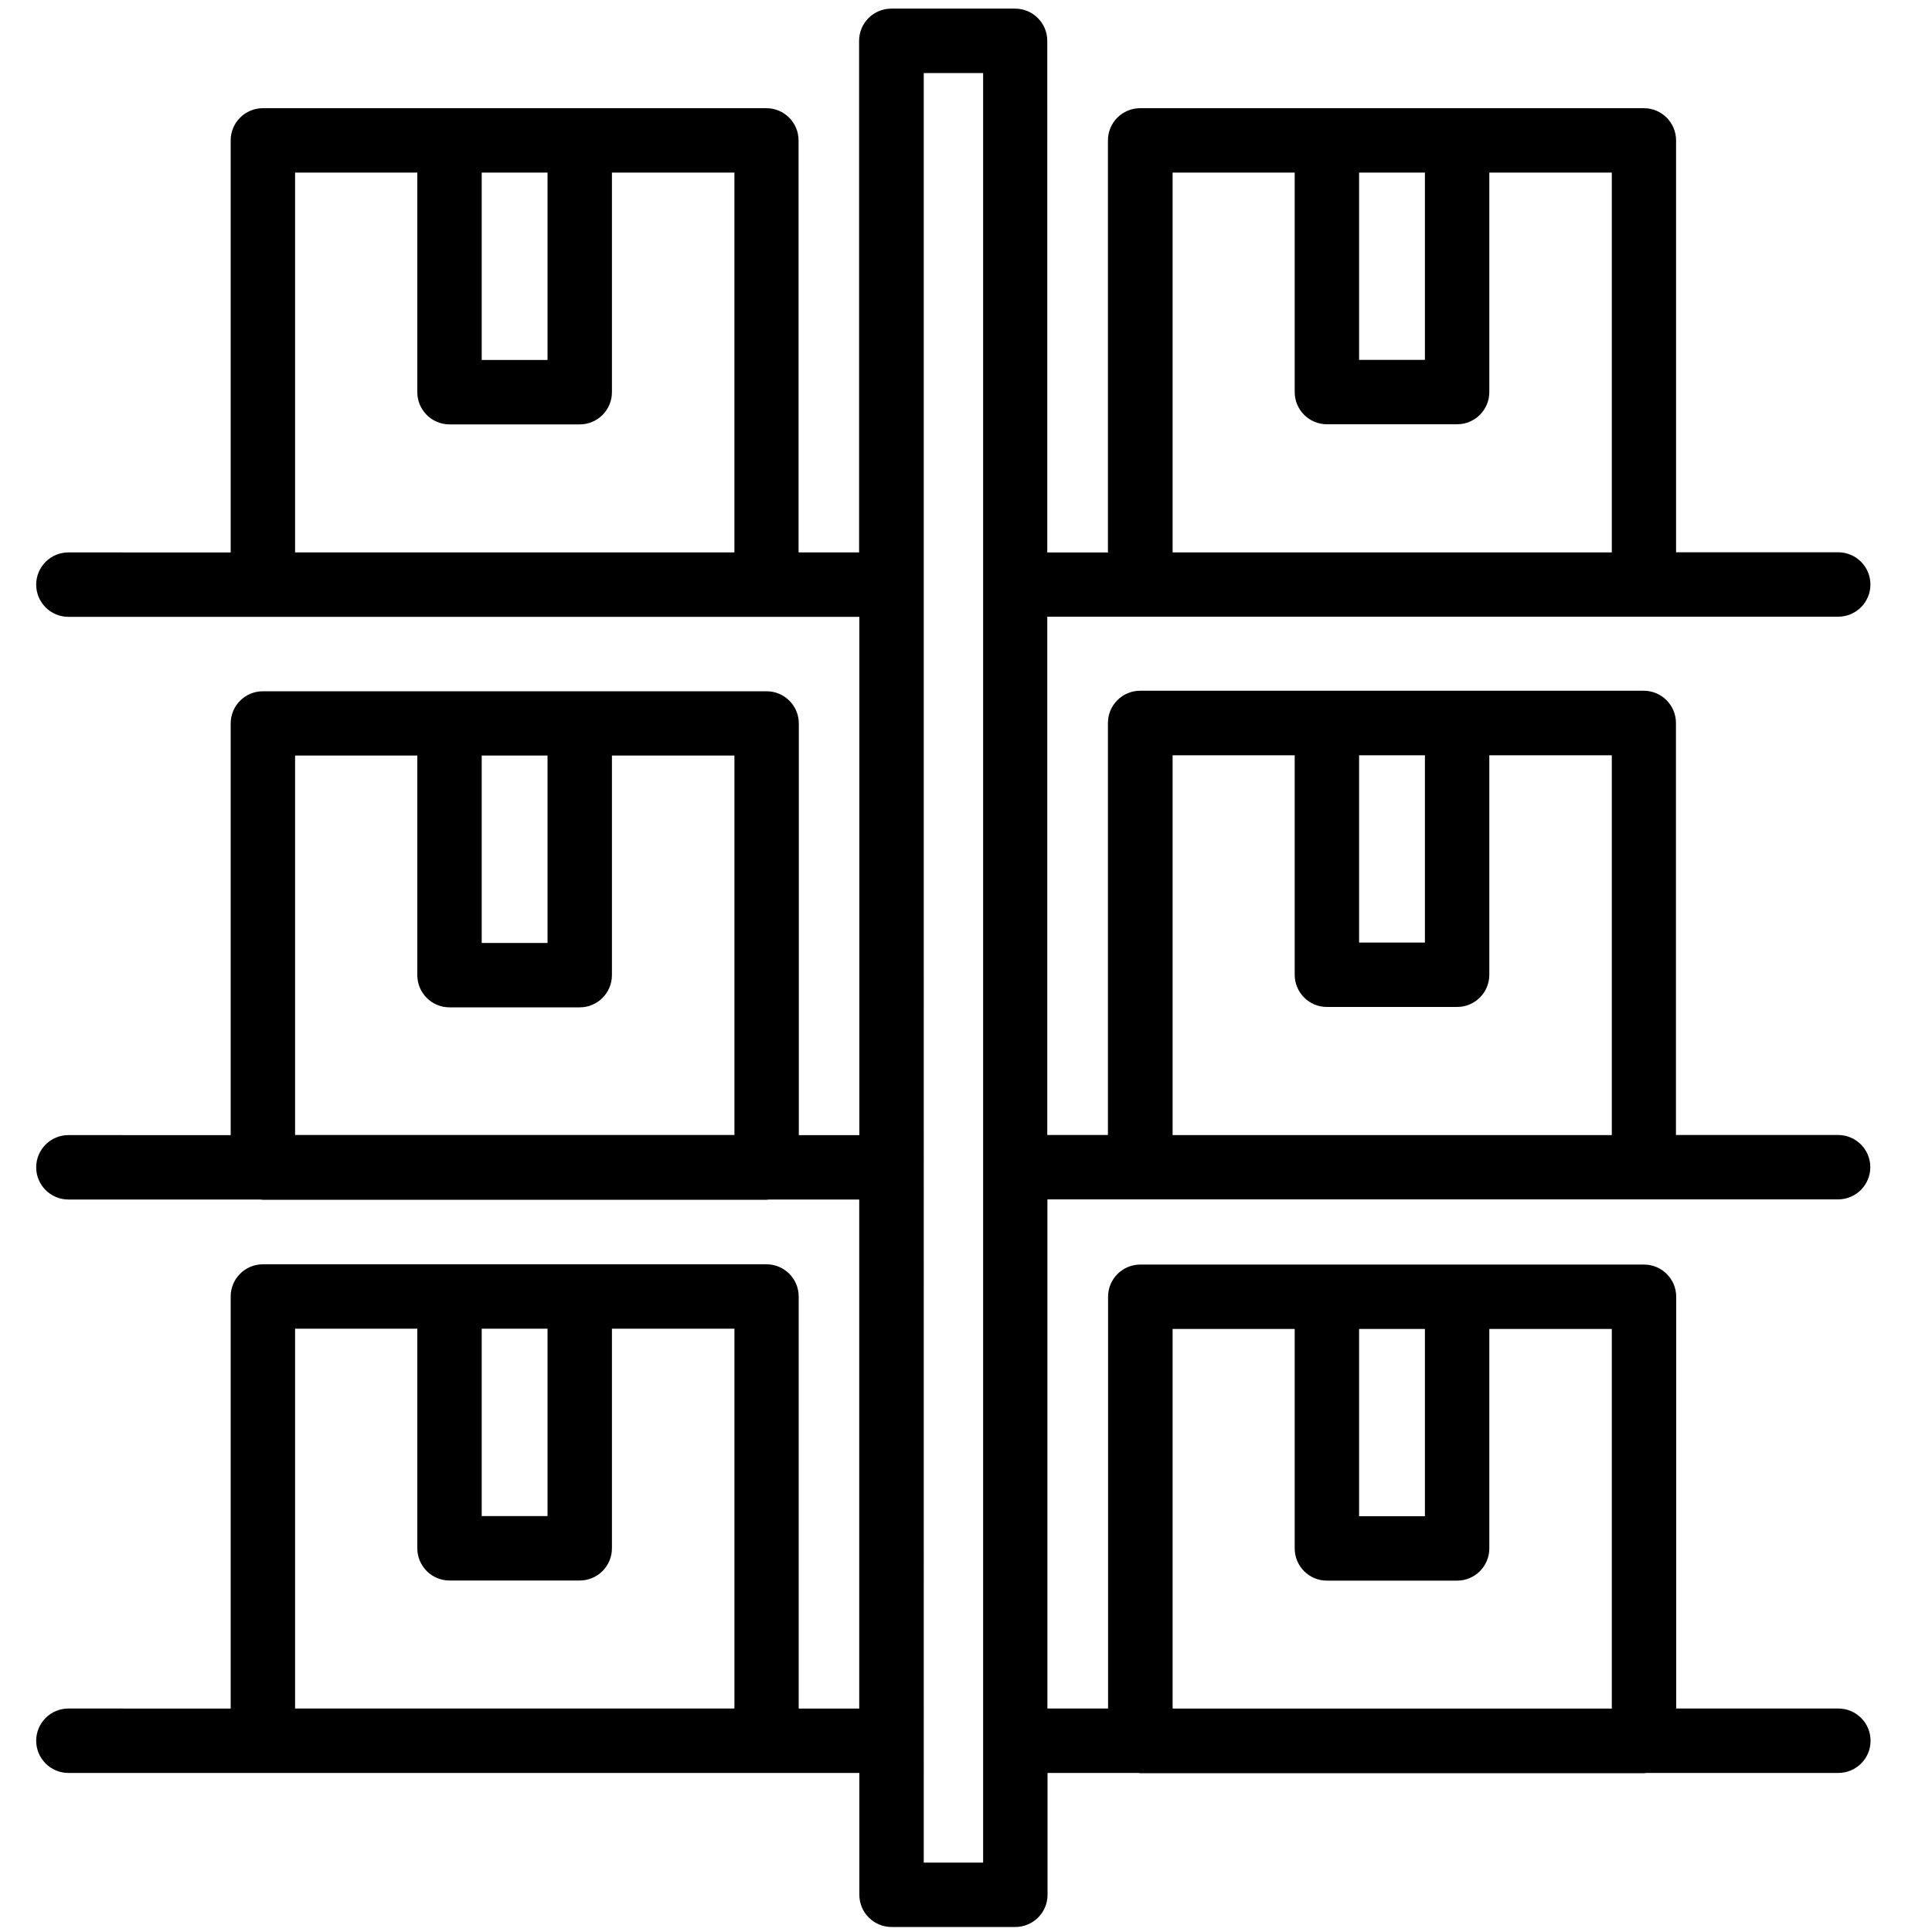
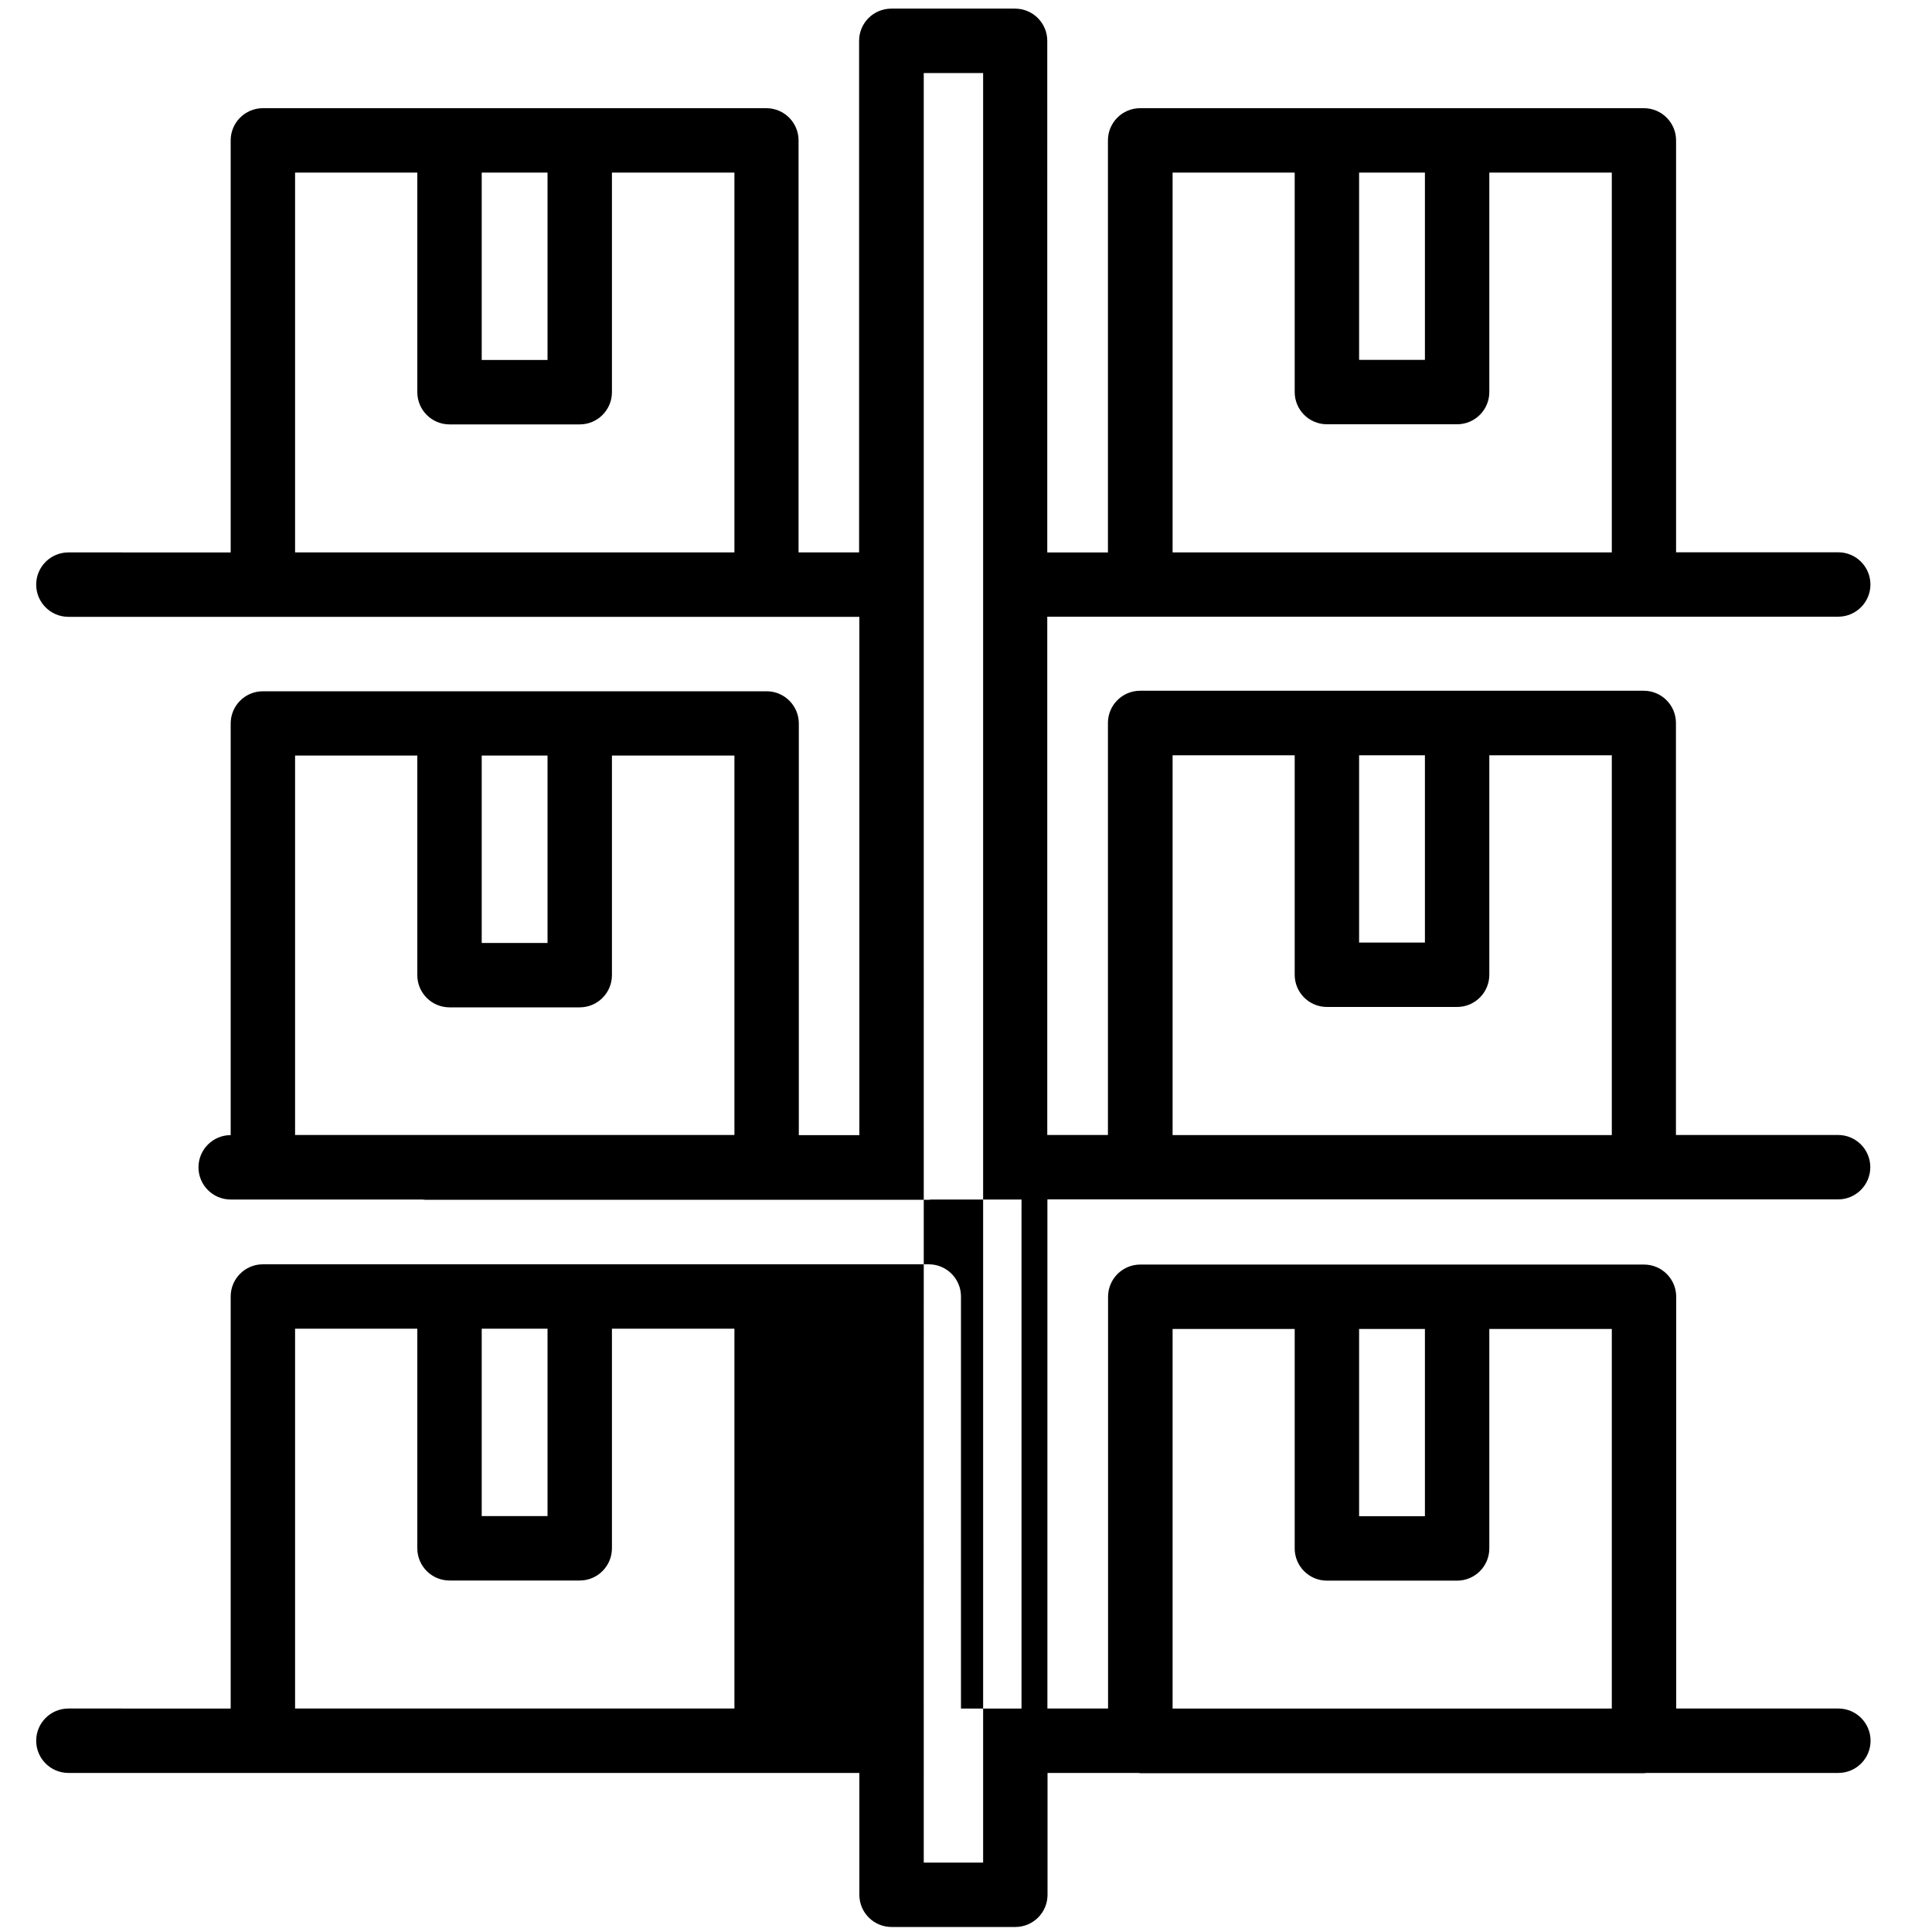
<svg xmlns="http://www.w3.org/2000/svg" id="Outline" viewBox="0 0 150 150">
-   <path d="M81.33,93.12h7.2s0,0,0,0h39.1s0,0,0,0h15.08c1.38,0,2.5-1.12,2.5-2.5s-1.12-2.5-2.5-2.5h-12.59v-31.99c0-1.38-1.12-2.5-2.5-2.5h-14.44s-.05,0-.07,0h-10.11s-.05,0-.07,0h-14.41c-1.38,0-2.5,1.12-2.5,2.5v31.99h-4.71v-40.24h61.41c1.38,0,2.5-1.12,2.5-2.5s-1.12-2.5-2.5-2.5h-12.59V10.9c0-1.38-1.12-2.5-2.5-2.5h-14.43s-.05,0-.08,0h-10.11s-.05,0-.08,0h-14.41c-1.38,0-2.5,1.12-2.5,2.5v31.99h-4.71V3.17c0-1.38-1.12-2.5-2.5-2.5h-9.61c-1.38,0-2.5,1.12-2.5,2.5v39.72h-4.7V10.9c0-1.38-1.12-2.5-2.5-2.5H20.41c-1.38,0-2.5,1.12-2.5,2.5v31.99H5.31c-1.38,0-2.5,1.12-2.5,2.5s1.12,2.5,2.5,2.5h61.41v40.24h-4.7v-31.96c0-1.38-1.12-2.5-2.5-2.5H20.41c-1.38,0-2.5,1.12-2.5,2.5v31.96H5.31c-1.38,0-2.5,1.12-2.5,2.5s1.12,2.5,2.5,2.5h14.87c.08,0,.15.02.23.02h39.1c.08,0,.15-.02.23-.02h6.97v39.52h-4.7v-31.99c0-1.38-1.12-2.5-2.5-2.5H20.41c-1.38,0-2.5,1.12-2.5,2.5v31.99H5.31c-1.38,0-2.5,1.12-2.5,2.5s1.12,2.5,2.5,2.5h61.41v9.46c0,1.38,1.12,2.5,2.5,2.5h9.61c1.38,0,2.5-1.12,2.5-2.5v-9.46h7.04c.06,0,.11.02.17.02h39.1c.06,0,.12-.01.17-.02h14.92c1.38,0,2.5-1.12,2.5-2.5s-1.12-2.5-2.5-2.5h-12.59v-31.97c0-1.38-1.12-2.5-2.5-2.5h-14.44s-.04,0-.07,0h-10.11s-.04,0-.07,0h-14.42c-1.38,0-2.5,1.12-2.5,2.5v31.97h-4.71v-39.52ZM105.52,58.64h5.11v14.54h-5.11v-14.54ZM91.04,58.64h9.48v17.04c0,1.38,1.12,2.5,2.5,2.5h10.11c1.38,0,2.5-1.12,2.5-2.5v-17.04h9.51v29.49h-34.1v-29.49ZM105.52,13.4h5.11v14.54h-5.11v-14.54ZM91.04,13.4h9.48v17.04c0,1.38,1.12,2.5,2.5,2.5h10.11c1.38,0,2.5-1.12,2.5-2.5V13.4h9.51v29.49h-34.1V13.4ZM42.51,13.4v14.55h-5.11v-14.55h5.11ZM22.91,42.89V13.4h9.49v17.05c0,1.38,1.12,2.5,2.5,2.5h10.11c1.38,0,2.5-1.12,2.5-2.5V13.4h9.51v29.49H22.91ZM42.51,58.66v14.55h-5.11v-14.55h5.11ZM22.91,58.66h9.49v17.05c0,1.38,1.12,2.5,2.5,2.5h10.11c1.38,0,2.5-1.12,2.5-2.5v-17.05h9.51v29.46H22.91v-29.46ZM42.51,103.16v14.55h-5.11v-14.55h5.11ZM22.91,132.65v-29.49h9.49v17.05c0,1.38,1.12,2.5,2.5,2.5h10.11c1.38,0,2.5-1.12,2.5-2.5v-17.05h9.51v29.49H22.91ZM105.52,103.18h5.11v14.54h-5.11v-14.54ZM91.04,103.18h9.48v17.04c0,1.38,1.12,2.5,2.5,2.5h10.11c1.38,0,2.5-1.12,2.5-2.5v-17.04h9.51v29.47h-34.1v-29.47ZM76.33,144.61h-4.61V5.67h4.61v138.94Z" />
+   <path d="M81.33,93.12h7.2s0,0,0,0h39.1s0,0,0,0h15.08c1.38,0,2.5-1.12,2.5-2.5s-1.12-2.5-2.5-2.5h-12.59v-31.99c0-1.38-1.12-2.5-2.5-2.5h-14.44s-.05,0-.07,0h-10.11s-.05,0-.07,0h-14.41c-1.38,0-2.5,1.12-2.5,2.5v31.99h-4.71v-40.24h61.41c1.38,0,2.5-1.12,2.5-2.5s-1.12-2.5-2.5-2.5h-12.59V10.9c0-1.38-1.12-2.5-2.5-2.5h-14.43s-.05,0-.08,0h-10.11s-.05,0-.08,0h-14.41c-1.38,0-2.5,1.12-2.5,2.5v31.99h-4.71V3.17c0-1.38-1.12-2.5-2.5-2.5h-9.61c-1.38,0-2.5,1.12-2.5,2.5v39.72h-4.7V10.9c0-1.38-1.12-2.5-2.5-2.5H20.41c-1.38,0-2.5,1.12-2.5,2.5v31.99H5.31c-1.38,0-2.5,1.12-2.5,2.5s1.12,2.5,2.5,2.5h61.41v40.24h-4.7v-31.96c0-1.38-1.12-2.5-2.5-2.5H20.41c-1.38,0-2.5,1.12-2.5,2.5v31.96c-1.38,0-2.5,1.12-2.5,2.5s1.12,2.5,2.5,2.5h14.87c.08,0,.15.02.23.02h39.1c.08,0,.15-.02.23-.02h6.97v39.52h-4.7v-31.99c0-1.38-1.12-2.5-2.5-2.5H20.41c-1.38,0-2.5,1.12-2.5,2.5v31.99H5.31c-1.38,0-2.5,1.12-2.5,2.5s1.12,2.5,2.5,2.5h61.41v9.46c0,1.38,1.12,2.5,2.5,2.5h9.61c1.38,0,2.5-1.12,2.5-2.5v-9.46h7.04c.06,0,.11.02.17.02h39.1c.06,0,.12-.01.17-.02h14.92c1.38,0,2.5-1.12,2.5-2.5s-1.12-2.5-2.5-2.5h-12.59v-31.97c0-1.38-1.12-2.5-2.5-2.5h-14.44s-.04,0-.07,0h-10.11s-.04,0-.07,0h-14.42c-1.38,0-2.5,1.12-2.5,2.5v31.97h-4.71v-39.52ZM105.52,58.64h5.11v14.54h-5.11v-14.54ZM91.04,58.64h9.48v17.04c0,1.38,1.12,2.5,2.5,2.5h10.11c1.38,0,2.5-1.12,2.5-2.5v-17.04h9.51v29.49h-34.1v-29.49ZM105.52,13.4h5.11v14.54h-5.11v-14.54ZM91.04,13.4h9.48v17.04c0,1.38,1.12,2.5,2.5,2.5h10.11c1.38,0,2.5-1.12,2.5-2.5V13.4h9.51v29.49h-34.1V13.4ZM42.51,13.4v14.55h-5.11v-14.55h5.11ZM22.91,42.89V13.4h9.49v17.05c0,1.38,1.12,2.5,2.5,2.5h10.11c1.38,0,2.5-1.12,2.5-2.5V13.4h9.51v29.49H22.91ZM42.51,58.66v14.55h-5.11v-14.55h5.11ZM22.91,58.66h9.49v17.05c0,1.38,1.12,2.5,2.5,2.5h10.11c1.38,0,2.5-1.12,2.5-2.5v-17.05h9.51v29.46H22.91v-29.46ZM42.51,103.16v14.55h-5.11v-14.55h5.11ZM22.91,132.65v-29.49h9.49v17.05c0,1.38,1.12,2.5,2.5,2.5h10.11c1.38,0,2.5-1.12,2.5-2.5v-17.05h9.51v29.49H22.91ZM105.52,103.18h5.11v14.54h-5.11v-14.54ZM91.04,103.18h9.48v17.04c0,1.38,1.12,2.5,2.5,2.5h10.11c1.38,0,2.5-1.12,2.5-2.5v-17.04h9.51v29.47h-34.1v-29.47ZM76.33,144.61h-4.61V5.67h4.61v138.94Z" />
</svg>